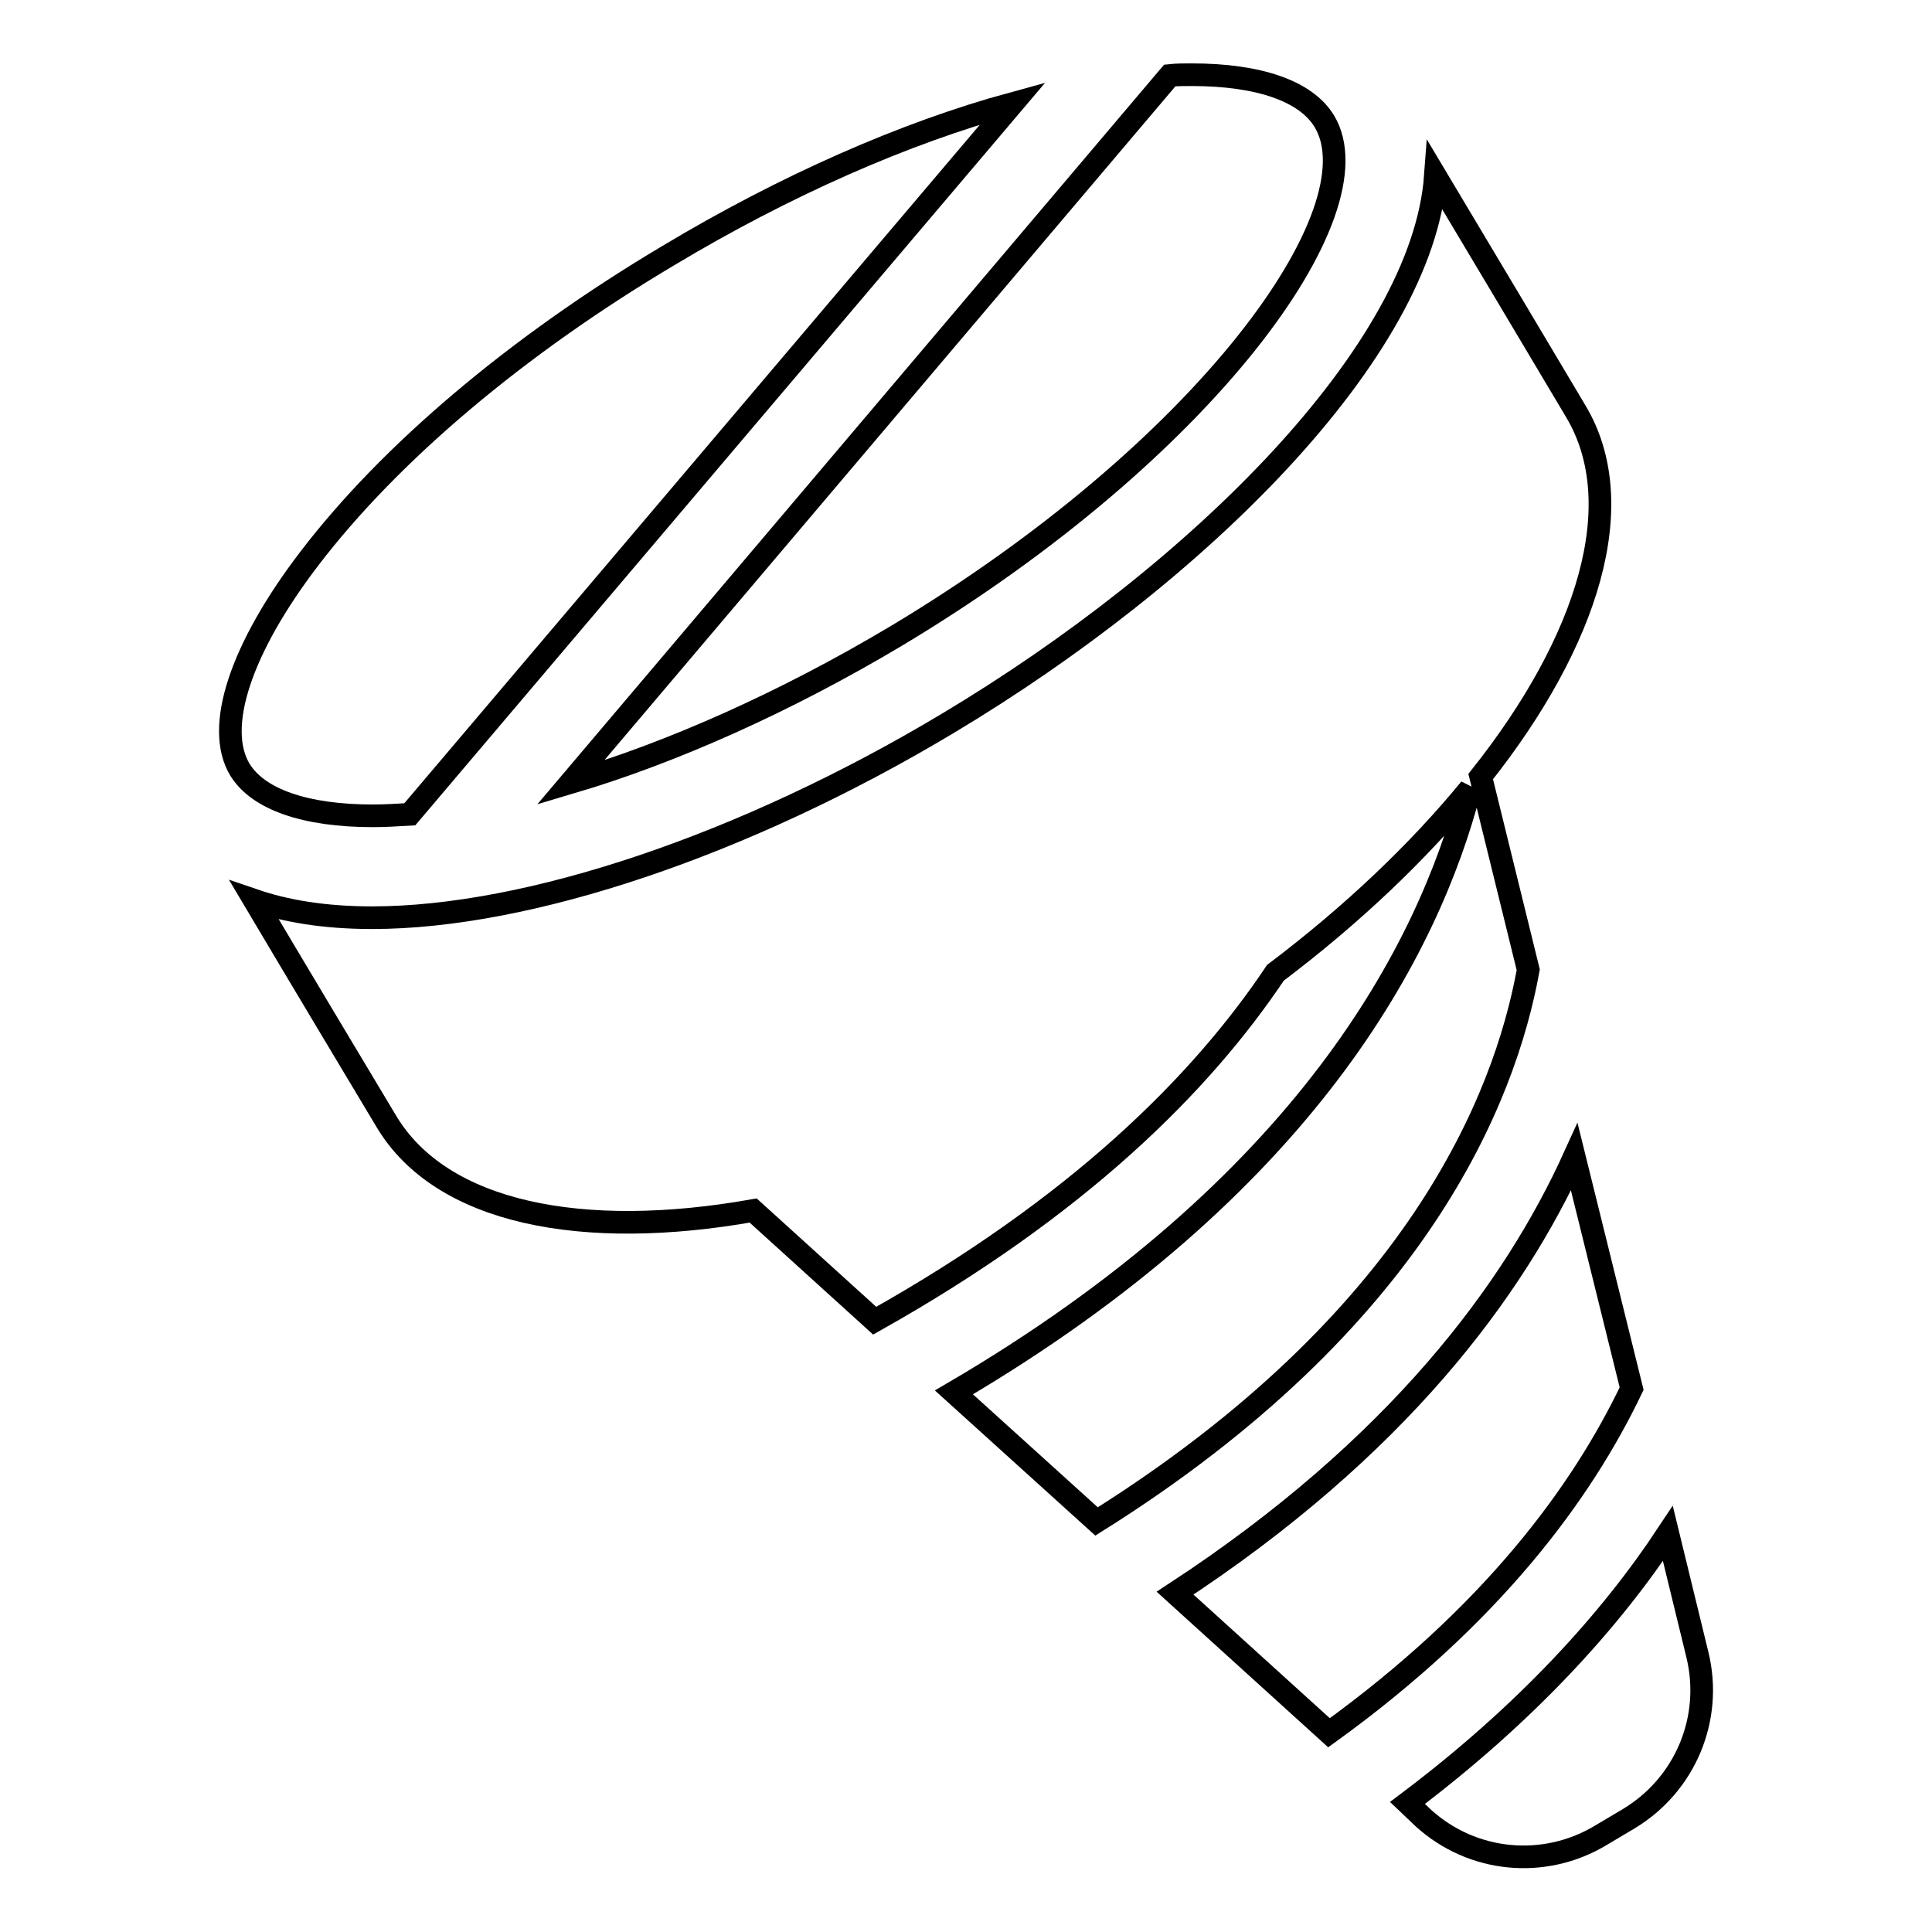
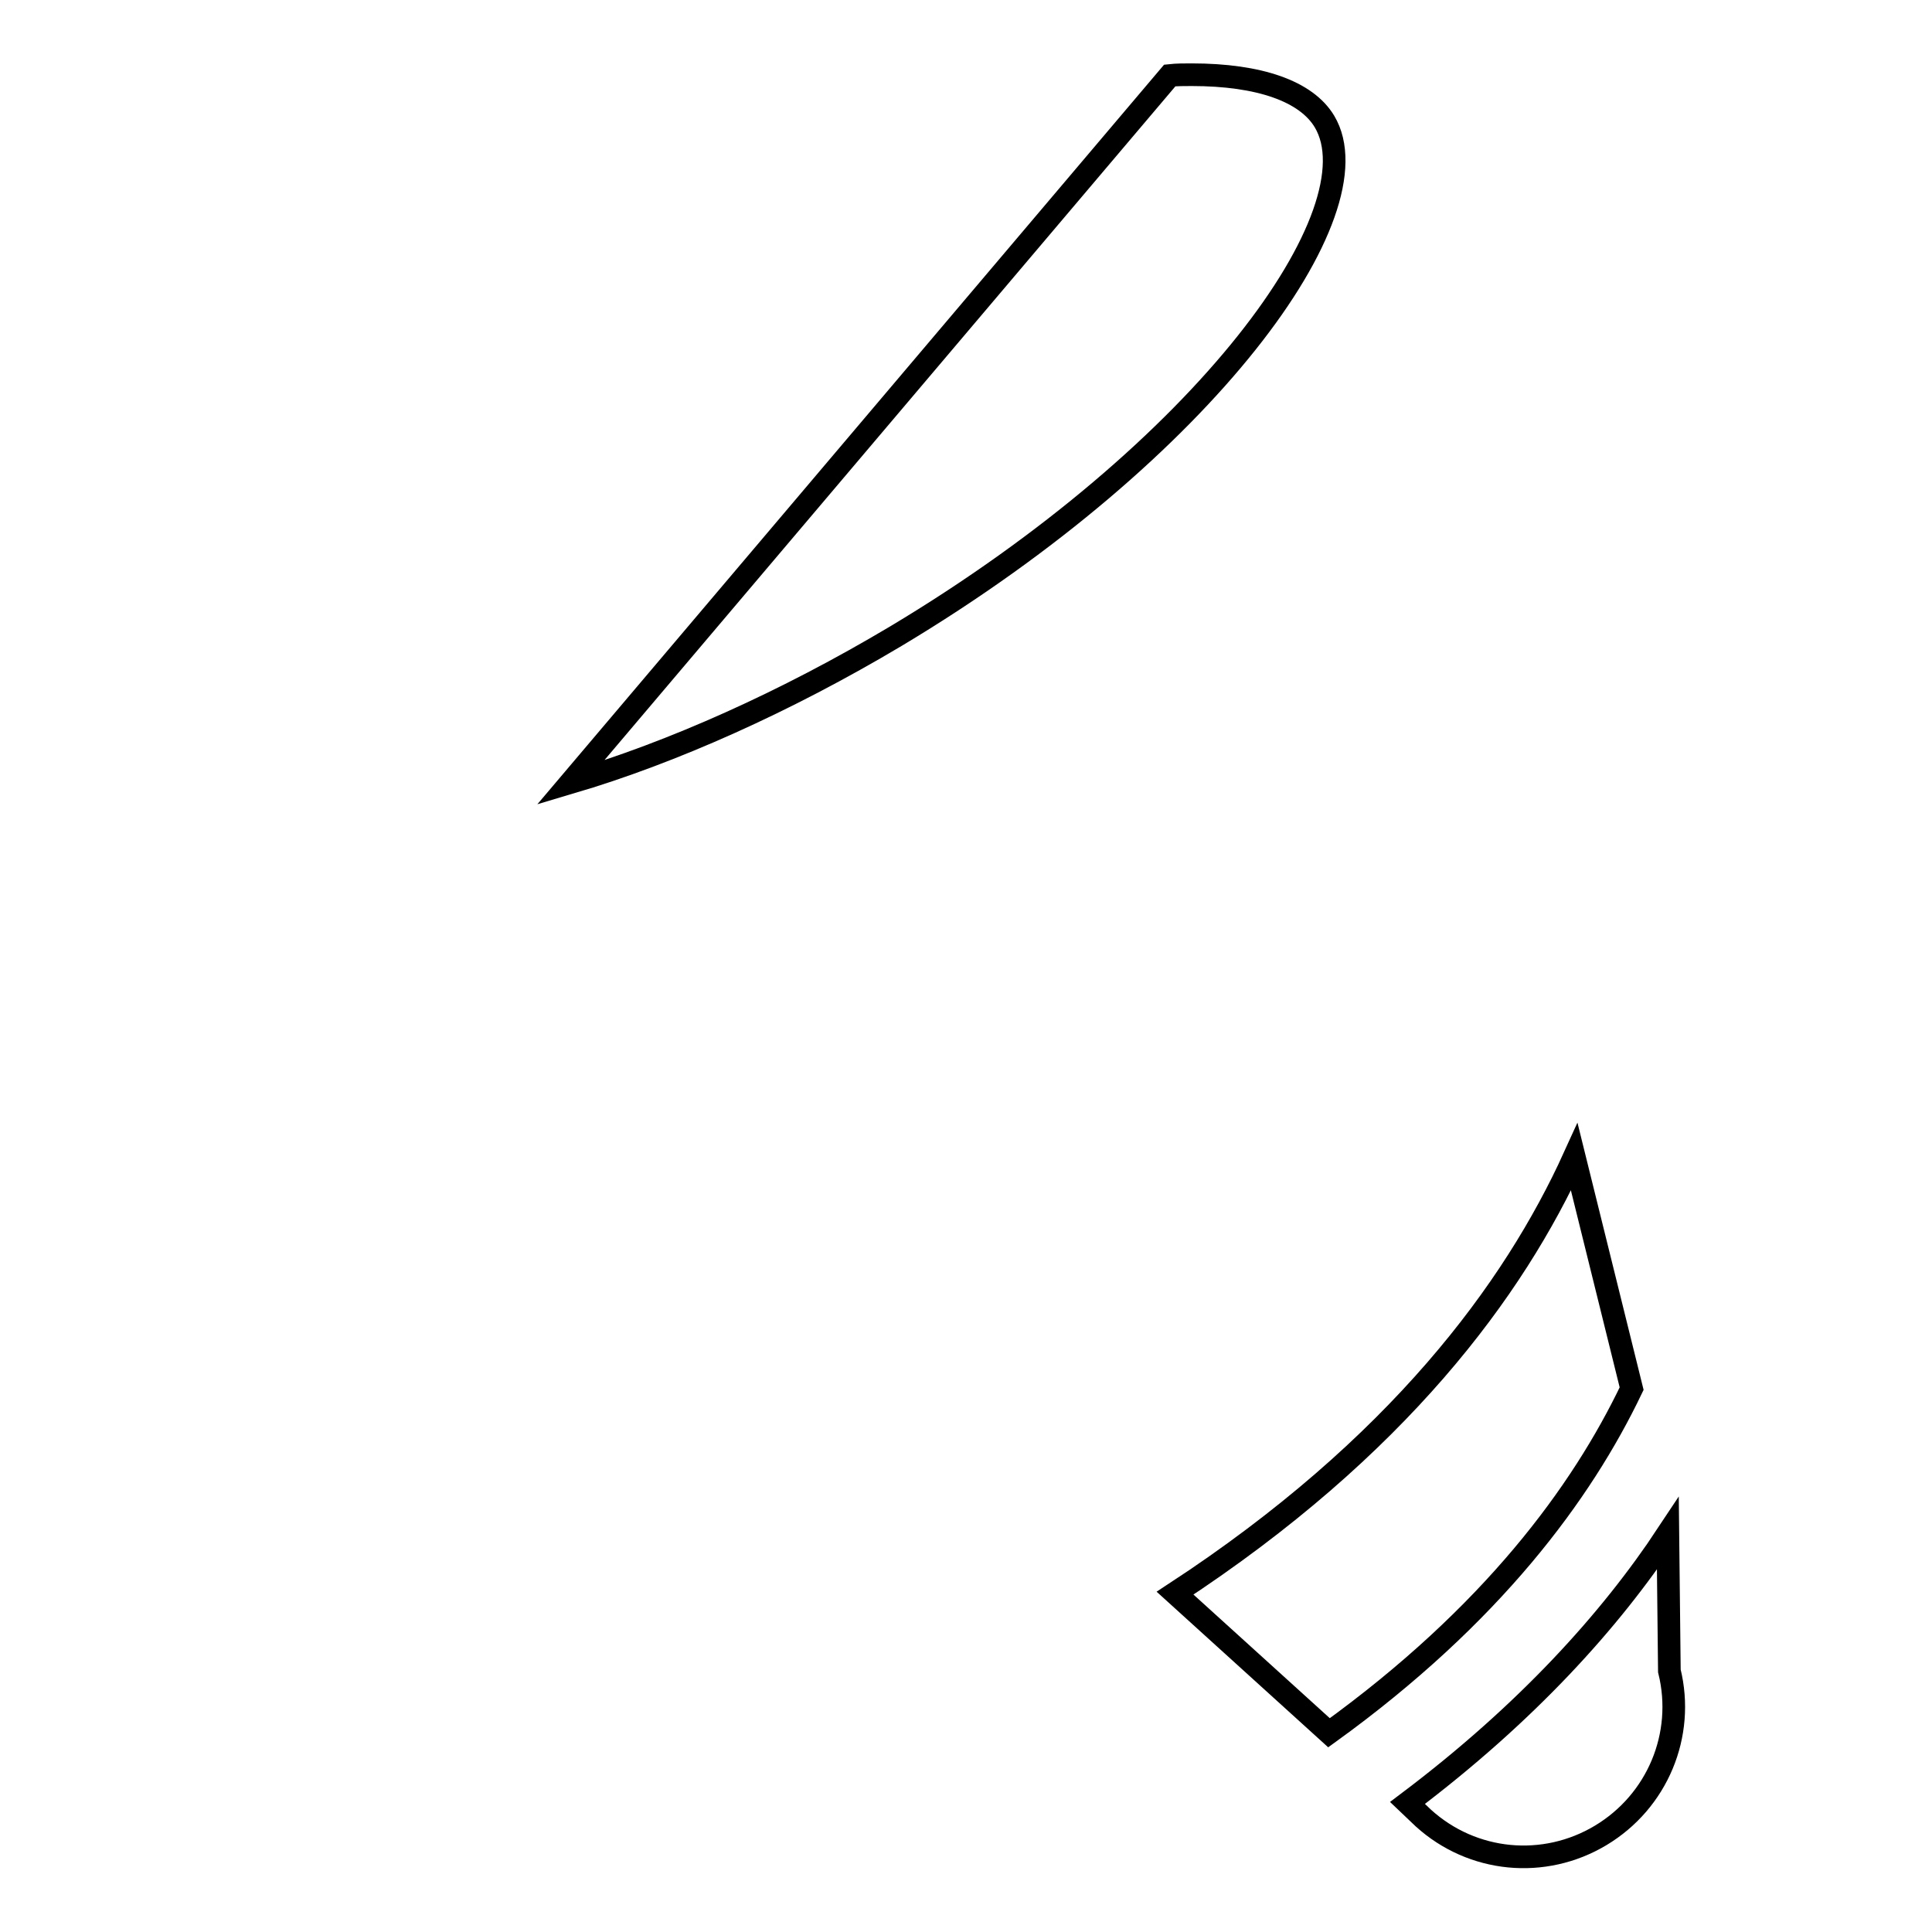
<svg xmlns="http://www.w3.org/2000/svg" version="1.1" x="0px" y="0px" viewBox="0 0 256 256" enable-background="new 0 0 256 256" xml:space="preserve">
  <g>
    <g>
      <g>
        <g>
          <path stroke-width="3" fill-opacity="0" stroke="#000000" d="M216.2,184l-7.6-30.7c-8,17.6-23.4,38.5-52.9,57.8l20.4,18.5C197.7,214,209.6,197.8,216.2,184z" />
-           <path stroke-width="3" fill-opacity="0" stroke="#000000" d="M221,203.2c-7.6,11.5-18.7,23.8-34.5,35.7l2.1,2c6.5,5.9,16,6.8,23.5,2.3l3.7-2.2c7.5-4.5,11.2-13.3,9.1-21.8L221,203.2z" />
-           <path stroke-width="3" fill-opacity="0" stroke="#000000" d="M202.5,128.5l-6.3-25.6c14.3-18,19.9-36.2,12.6-48.4c-3.2-5.4-13.4-22.5-18.6-31.2c-1.7,23.2-31.4,52.7-64.7,72.6c-26.9,16.1-55.5,25.7-76.2,25.7c-6.4,0-11.5-0.9-15.6-2.3c5.4,9.1,14.5,24.3,17.5,29.3c7.3,12.2,26,15.8,48.6,11.8l16.1,14.6c26.9-15.1,43.2-31.3,53.1-46.1c10.2-7.7,18.9-16,25.8-24.4c-5.5,21.3-21.8,52.7-68.4,80l18.9,17.1C187.7,175,199.4,145.6,202.5,128.5z" />
-           <path stroke-width="3" fill-opacity="0" stroke="#000000" d="M54.3,107.9l79.9-94.2c-14.3,3.9-30.2,10.9-45.7,20.2C68.5,45.8,51.7,60,41,74c-9.1,11.9-12.6,22.4-9.2,28c2.4,3.9,8.6,6.1,17.6,6.1C51,108.1,52.6,108,54.3,107.9z" />
+           <path stroke-width="3" fill-opacity="0" stroke="#000000" d="M221,203.2c-7.6,11.5-18.7,23.8-34.5,35.7l2.1,2c6.5,5.9,16,6.8,23.5,2.3c7.5-4.5,11.2-13.3,9.1-21.8L221,203.2z" />
          <path stroke-width="3" fill-opacity="0" stroke="#000000" d="M118.7,84.3c41.1-24.6,63.9-56.3,56.8-68.2c-2.4-4-8.6-6.2-17.6-6.2c-0.9,0-2,0-2.9,0.1l-79.4,93.7C89.1,99.7,104.1,93,118.7,84.3z" />
        </g>
      </g>
      <g />
      <g />
      <g />
      <g />
      <g />
      <g />
      <g />
      <g />
      <g />
      <g />
      <g />
      <g />
      <g />
      <g />
      <g />
    </g>
  </g>
</svg>